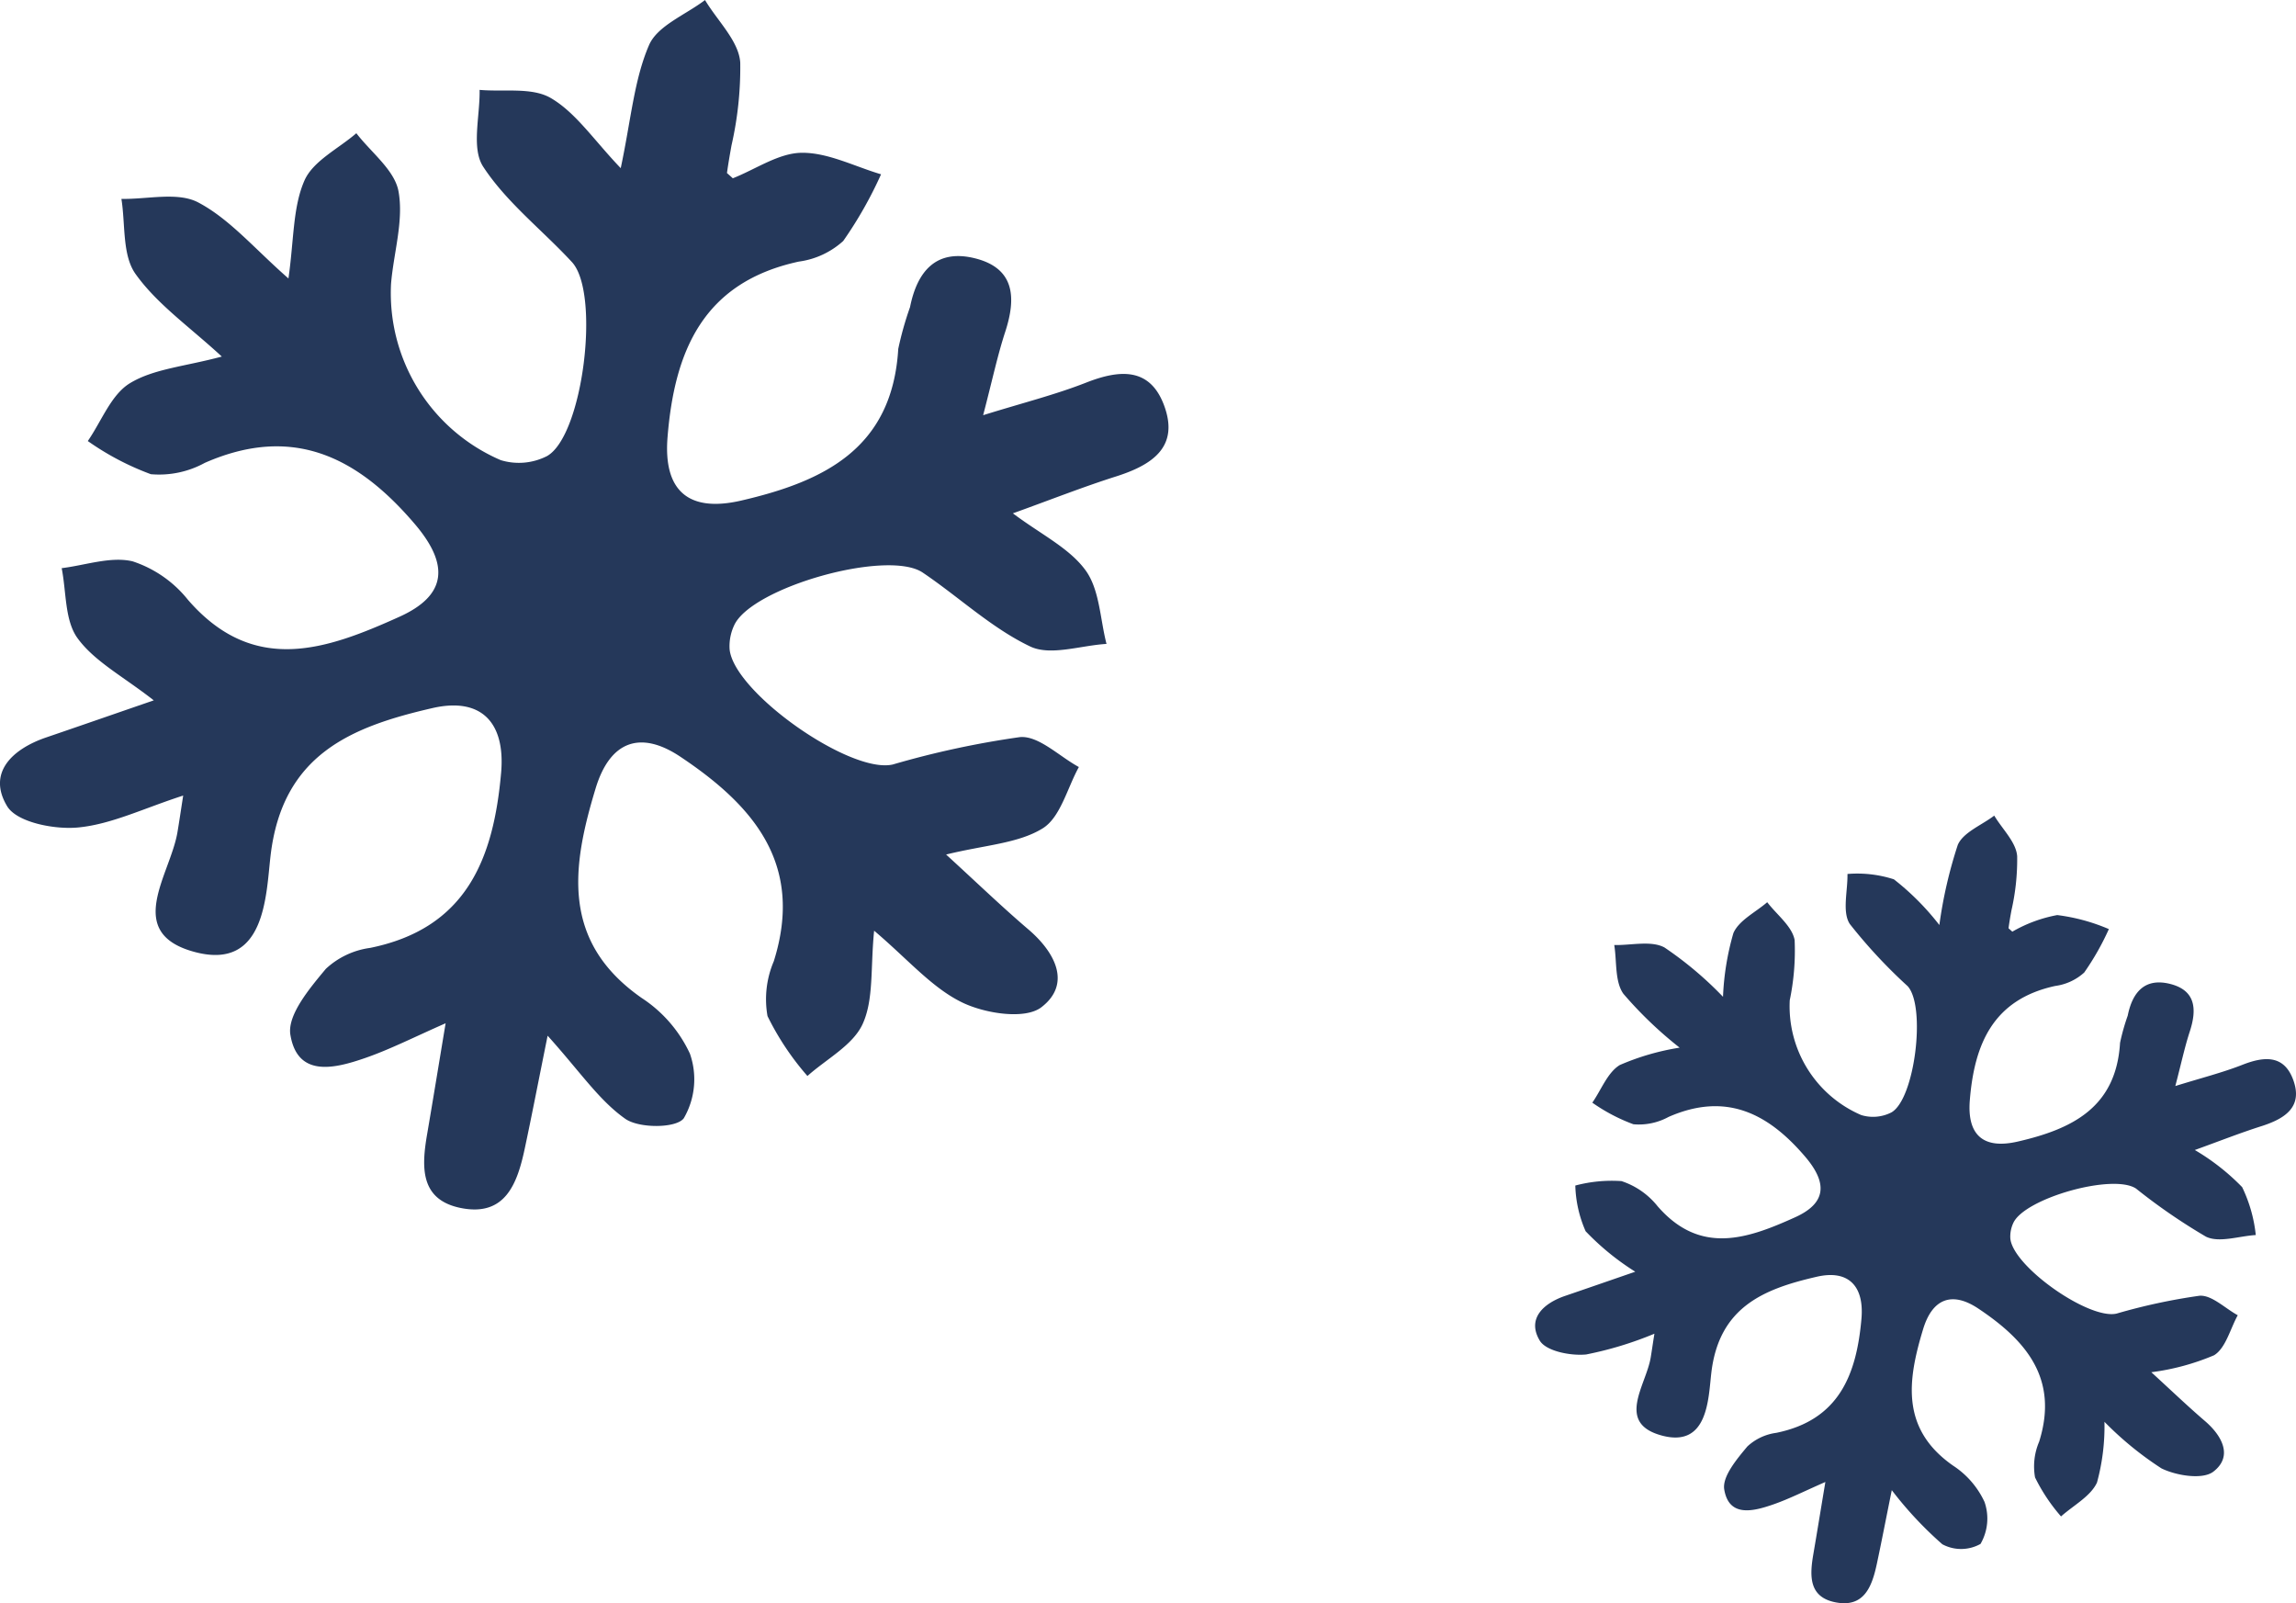
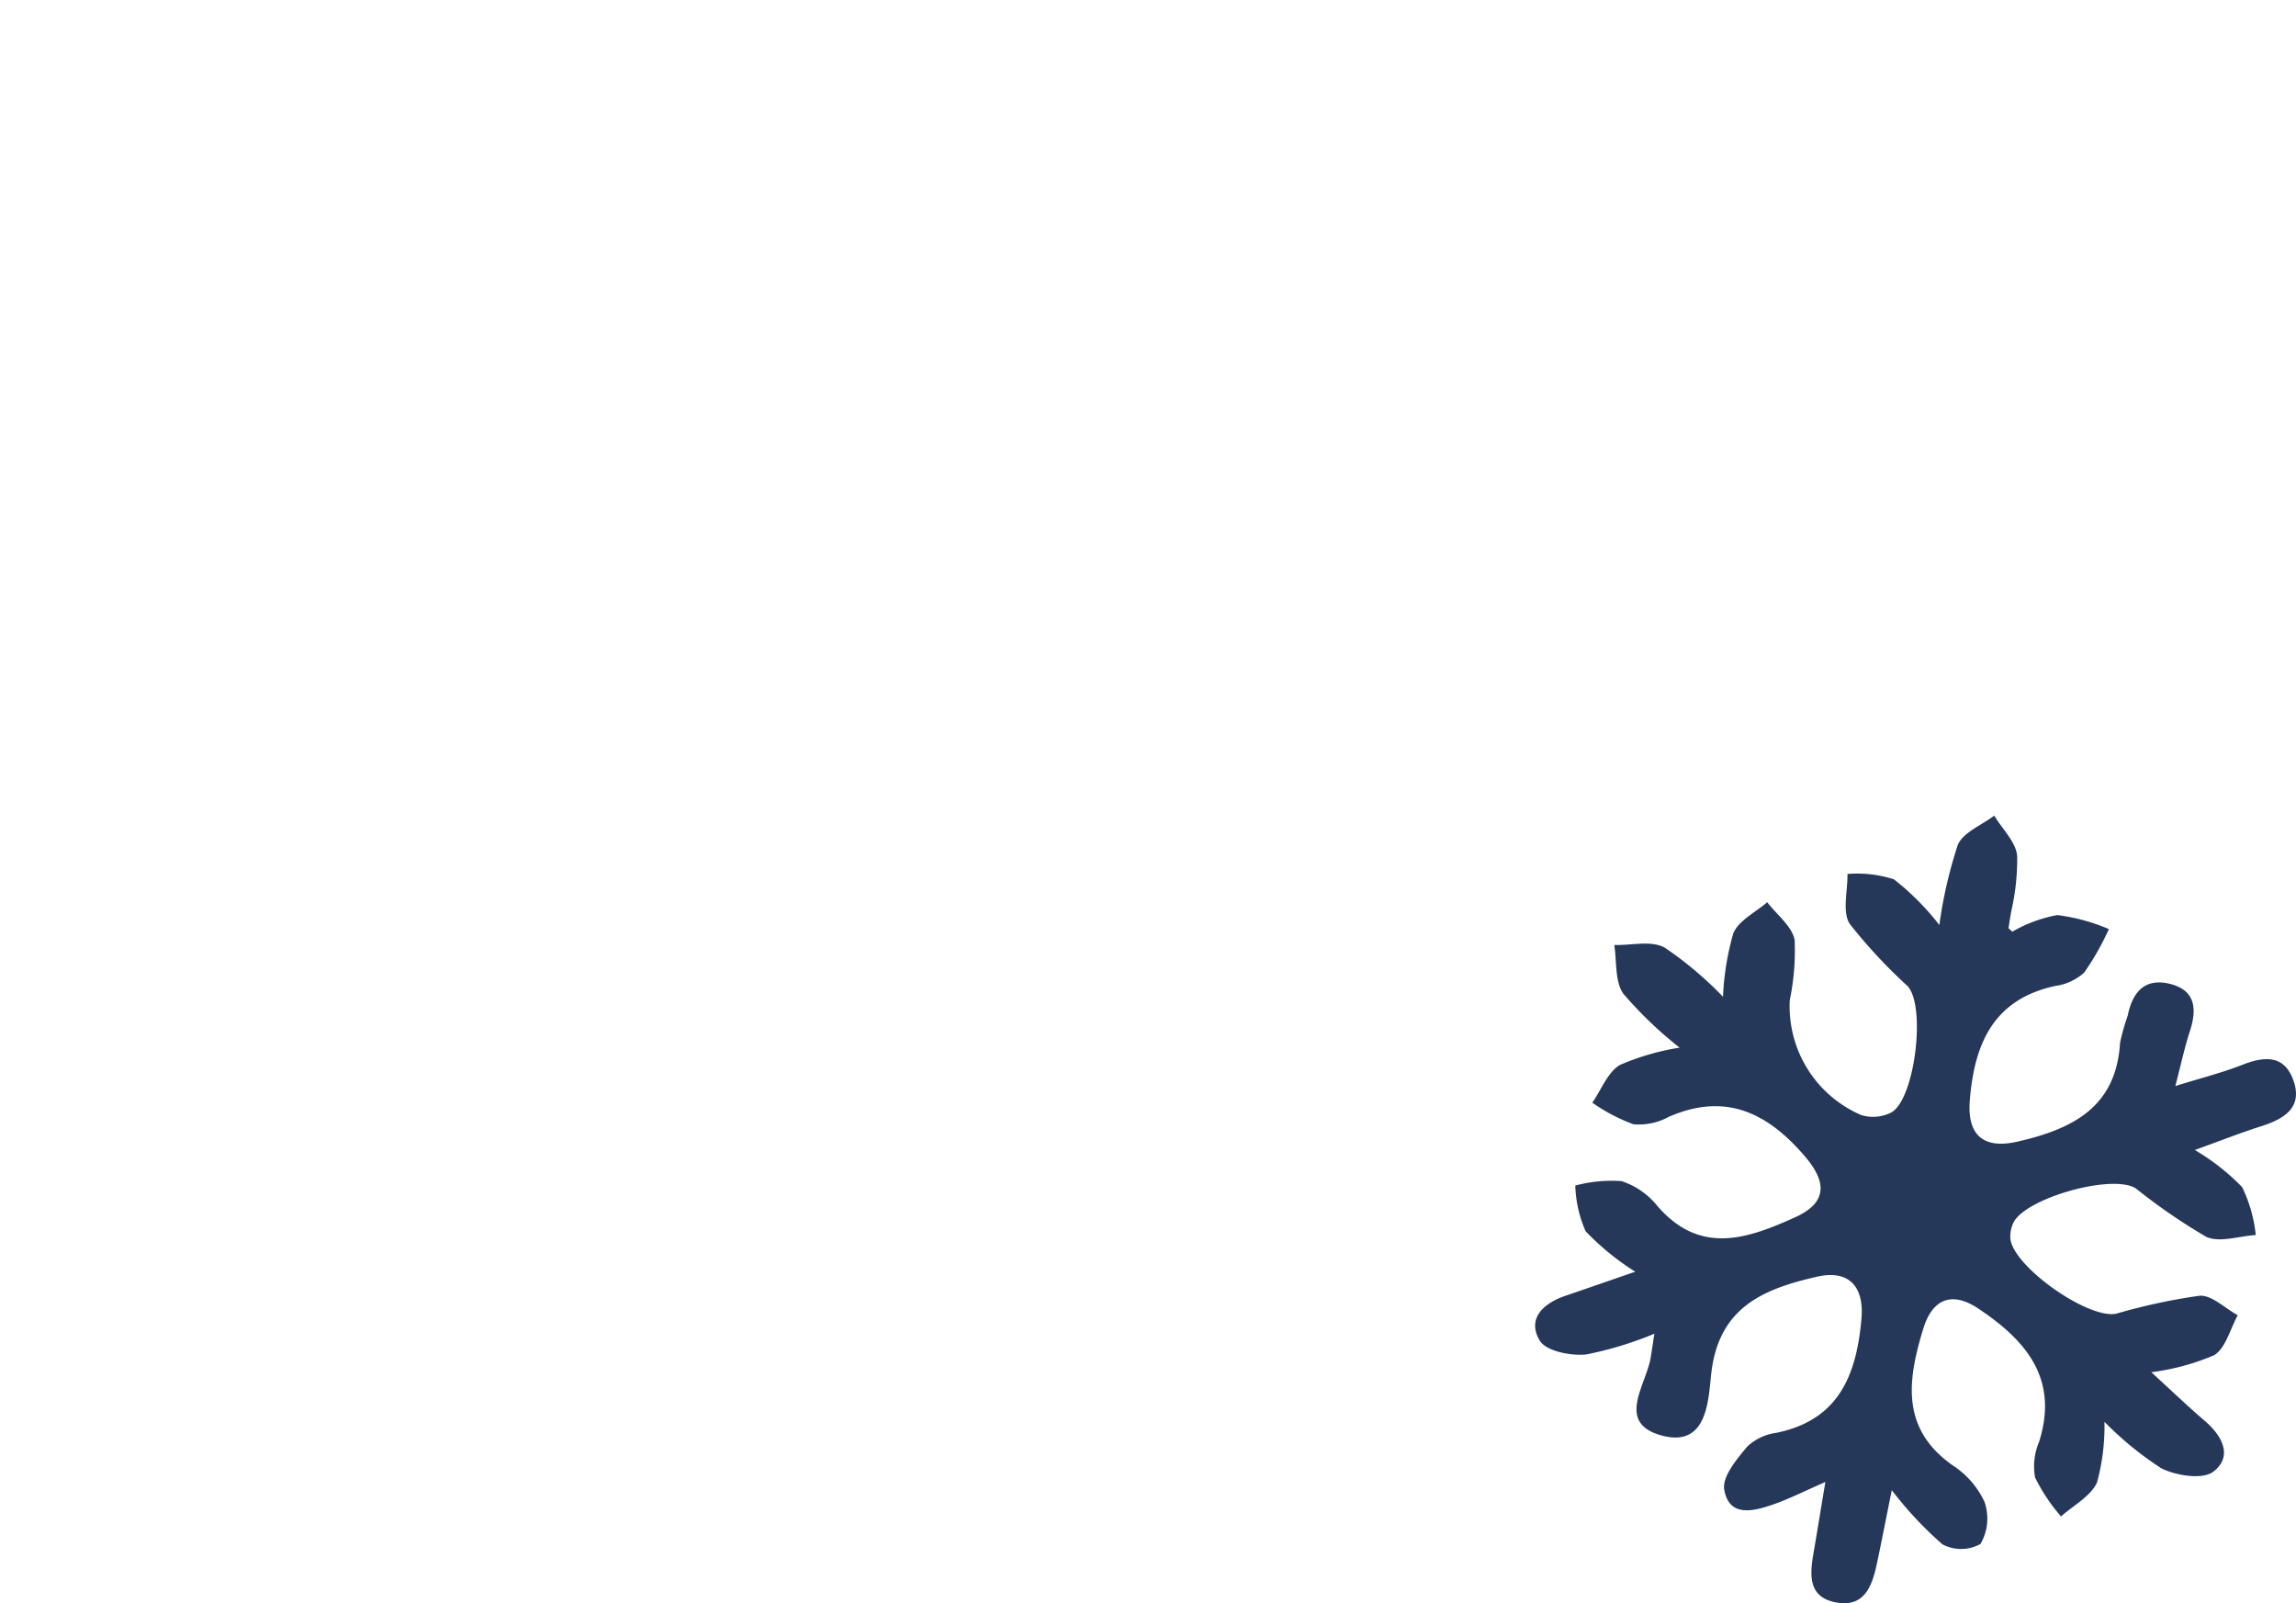
<svg xmlns="http://www.w3.org/2000/svg" width="125.633" height="87.7" viewBox="0 0 125.633 87.7">
  <g transform="translate(-59 -523.94)">
-     <path d="M581.743,539.257c-.778-2.079-2.433-1.949-4.247-1.239-1.706.67-3.5,1.118-5.649,1.787.509-1.945.788-3.275,1.207-4.557.61-1.868.533-3.489-1.675-4.03-2.1-.513-3.139.708-3.532,2.673a17.987,17.987,0,0,0-.645,2.286c-.326,5.437-4.038,7.246-8.6,8.3-2.889.666-4.261-.546-4.024-3.474.385-4.76,1.979-8.473,7.179-9.6a4.5,4.5,0,0,0,2.434-1.129,22.2,22.2,0,0,0,2.07-3.647c-1.446-.427-2.9-1.19-4.338-1.177-1.263.011-2.517.9-3.774,1.395-.108-.1-.215-.192-.32-.287.07-.5.158-1.009.249-1.514a19.2,19.2,0,0,0,.478-4.526c-.074-1.177-1.248-2.285-1.928-3.424-1.056.806-2.6,1.4-3.062,2.463-.821,1.9-.984,4.076-1.55,6.734-1.477-1.543-2.45-3.03-3.822-3.833-1.034-.606-2.581-.331-3.9-.449.028,1.423-.464,3.188.195,4.2,1.281,1.961,3.239,3.468,4.857,5.22,1.563,1.691.614,9.492-1.361,10.611a3.386,3.386,0,0,1-2.537.223,9.946,9.946,0,0,1-6-9.646c.141-1.695.7-3.447.409-5.055-.209-1.162-1.5-2.129-2.308-3.182-.981.849-2.373,1.519-2.841,2.592-.639,1.461-.57,3.233-.874,5.353-1.854-1.622-3.2-3.239-4.926-4.153-1.126-.6-2.791-.171-4.214-.2.224,1.388.038,3.068.768,4.1,1.183,1.664,2.967,2.9,4.726,4.526-2.029.546-3.735.668-5.033,1.461-1.025.626-1.55,2.076-2.3,3.16a14.968,14.968,0,0,0,3.451,1.814,5.2,5.2,0,0,0,2.953-.621c4.8-2.106,8.349-.341,11.495,3.354,1.882,2.211,1.762,3.887-.84,5.063-4,1.806-7.975,3.226-11.575-.92a6.453,6.453,0,0,0-3.034-2.11c-1.2-.281-2.578.216-3.879.374.259,1.3.161,2.859.869,3.832.927,1.274,2.491,2.086,4.17,3.4-2.321.8-4.1,1.419-5.888,2.029-1.858.634-3.236,1.938-2.134,3.764.533.884,2.6,1.287,3.893,1.16,1.823-.177,3.579-1.049,5.739-1.745-.148.95-.226,1.487-.317,2.022-.4,2.333-2.969,5.508.977,6.543,3.847,1.008,3.869-3.113,4.119-5.263.645-5.548,4.406-7.064,8.859-8.087,2.656-.61,4,.769,3.758,3.536-.415,4.715-1.9,8.51-7.163,9.582a4.42,4.42,0,0,0-2.427,1.146c-.88,1.056-2.118,2.522-1.941,3.606.39,2.366,2.441,1.844,4.095,1.271,1.36-.472,2.656-1.133,4.4-1.9-.382,2.292-.687,4.169-1.008,6.043-.309,1.786-.422,3.612,1.844,4.064,2.429.485,3.084-1.339,3.489-3.231.383-1.789.728-3.586,1.256-6.195,1.769,1.962,2.812,3.536,4.251,4.547.758.532,2.791.52,3.2-.031a4.242,4.242,0,0,0,.334-3.536,7.317,7.317,0,0,0-2.643-3.047c-4.426-3.091-3.815-7.189-2.513-11.471.786-2.584,2.447-3.18,4.627-1.728,4.015,2.676,6.788,5.889,5.12,11.193a5.287,5.287,0,0,0-.344,3,15.026,15.026,0,0,0,2.184,3.277c1.043-.933,2.491-1.682,3.023-2.848.614-1.348.421-3.065.627-5.1,1.841,1.558,3.138,3.1,4.792,3.913,1.253.617,3.458.964,4.357.276,1.659-1.271.772-3-.722-4.271-1.431-1.221-2.786-2.528-4.489-4.085,2.12-.523,3.93-.6,5.277-1.427.98-.6,1.347-2.2,1.988-3.36-1.075-.583-2.194-1.719-3.216-1.638a49.614,49.614,0,0,0-6.968,1.5c-2.336.533-8.716-3.961-8.928-6.313a2.685,2.685,0,0,1,.252-1.305c.957-2.077,8.393-4.177,10.315-2.881,1.977,1.332,3.76,3.03,5.878,4.041,1.116.533,2.768-.057,4.179-.139-.353-1.364-.375-2.967-1.146-4.026-.89-1.222-2.438-1.961-3.977-3.117,2.07-.745,3.843-1.447,5.656-2.022C581.093,542.527,582.6,541.544,581.743,539.257Z" transform="translate(-459.051 6.848)" fill="#25385a" />
    <path d="M559.524,531.525c-.506-1.354-1.584-1.269-2.765-.806-1.111.436-2.277.728-3.678,1.164.331-1.267.513-2.132.786-2.967.4-1.217.347-2.272-1.091-2.624-1.369-.334-2.044.461-2.3,1.741a11.7,11.7,0,0,0-.42,1.489c-.212,3.54-2.629,4.718-5.6,5.4-1.881.433-2.775-.355-2.62-2.262.251-3.1,1.289-5.517,4.675-6.252a2.932,2.932,0,0,0,1.585-.735,14.46,14.46,0,0,0,1.348-2.375,10.419,10.419,0,0,0-2.825-.767,7.7,7.7,0,0,0-2.457.908c-.07-.062-.14-.125-.208-.187.045-.329.1-.657.162-.986a12.5,12.5,0,0,0,.311-2.947c-.048-.767-.813-1.488-1.255-2.229-.688.525-1.694.911-1.994,1.6a24.661,24.661,0,0,0-1.009,4.385,14.168,14.168,0,0,0-2.488-2.5,6.521,6.521,0,0,0-2.54-.292c.018.927-.3,2.076.127,2.734a28.411,28.411,0,0,0,3.163,3.4c1.018,1.1.4,6.181-.886,6.909a2.205,2.205,0,0,1-1.652.145,6.476,6.476,0,0,1-3.91-6.281,13.306,13.306,0,0,0,.267-3.291c-.136-.756-.977-1.386-1.5-2.072-.639.553-1.545.989-1.85,1.688a14.591,14.591,0,0,0-.569,3.486,19.732,19.732,0,0,0-3.207-2.7c-.733-.388-1.817-.111-2.744-.131.146.9.025,2,.5,2.667a21.864,21.864,0,0,0,3.077,2.947,13.46,13.46,0,0,0-3.277.952c-.667.407-1.009,1.352-1.5,2.057a9.747,9.747,0,0,0,2.247,1.181,3.385,3.385,0,0,0,1.923-.4c3.125-1.371,5.437-.222,7.485,2.184,1.226,1.44,1.147,2.531-.547,3.3-2.6,1.176-5.193,2.1-7.537-.6a4.2,4.2,0,0,0-1.976-1.374,7.763,7.763,0,0,0-2.526.243,6.62,6.62,0,0,0,.565,2.5,14.138,14.138,0,0,0,2.716,2.214c-1.511.521-2.671.924-3.834,1.321-1.21.413-2.107,1.262-1.39,2.451.347.576,1.69.838,2.535.755a19.581,19.581,0,0,0,3.737-1.136c-.1.618-.147.968-.206,1.317-.258,1.519-1.933,3.587.636,4.261,2.505.656,2.519-2.027,2.682-3.427.42-3.612,2.869-4.6,5.769-5.266,1.729-.4,2.605.5,2.447,2.3-.27,3.07-1.235,5.541-4.664,6.239a2.878,2.878,0,0,0-1.58.746c-.573.688-1.379,1.642-1.264,2.348.254,1.54,1.59,1.2,2.666.828.886-.307,1.729-.738,2.868-1.234-.249,1.492-.447,2.715-.656,3.935-.2,1.163-.275,2.352,1.2,2.646,1.582.316,2.008-.872,2.272-2.1.249-1.165.474-2.335.818-4.034a20.359,20.359,0,0,0,2.768,2.961,2.173,2.173,0,0,0,2.087-.02,2.763,2.763,0,0,0,.218-2.3,4.764,4.764,0,0,0-1.721-1.984c-2.882-2.013-2.484-4.681-1.636-7.47.512-1.682,1.593-2.07,3.013-1.125,2.615,1.742,4.42,3.835,3.334,7.288a3.442,3.442,0,0,0-.224,1.953,9.782,9.782,0,0,0,1.422,2.134c.679-.607,1.622-1.1,1.968-1.855a11.688,11.688,0,0,0,.408-3.321,18.17,18.17,0,0,0,3.12,2.548c.816.4,2.252.628,2.837.18,1.081-.828.5-1.952-.47-2.781-.932-.8-1.814-1.646-2.923-2.66a13,13,0,0,0,3.436-.929c.638-.394.877-1.435,1.294-2.188-.7-.38-1.429-1.119-2.094-1.066a32.315,32.315,0,0,0-4.537.976c-1.521.347-5.675-2.579-5.813-4.111a1.748,1.748,0,0,1,.164-.85c.623-1.353,5.465-2.72,6.717-1.876a32.05,32.05,0,0,0,3.828,2.631c.727.347,1.8-.037,2.721-.091a7.891,7.891,0,0,0-.746-2.622,12.269,12.269,0,0,0-2.59-2.03c1.348-.485,2.5-.943,3.683-1.316C559.1,533.654,560.081,533.014,559.524,531.525Z" transform="translate(-375.051 51.468)" fill="#25385a" />
  </g>
</svg>